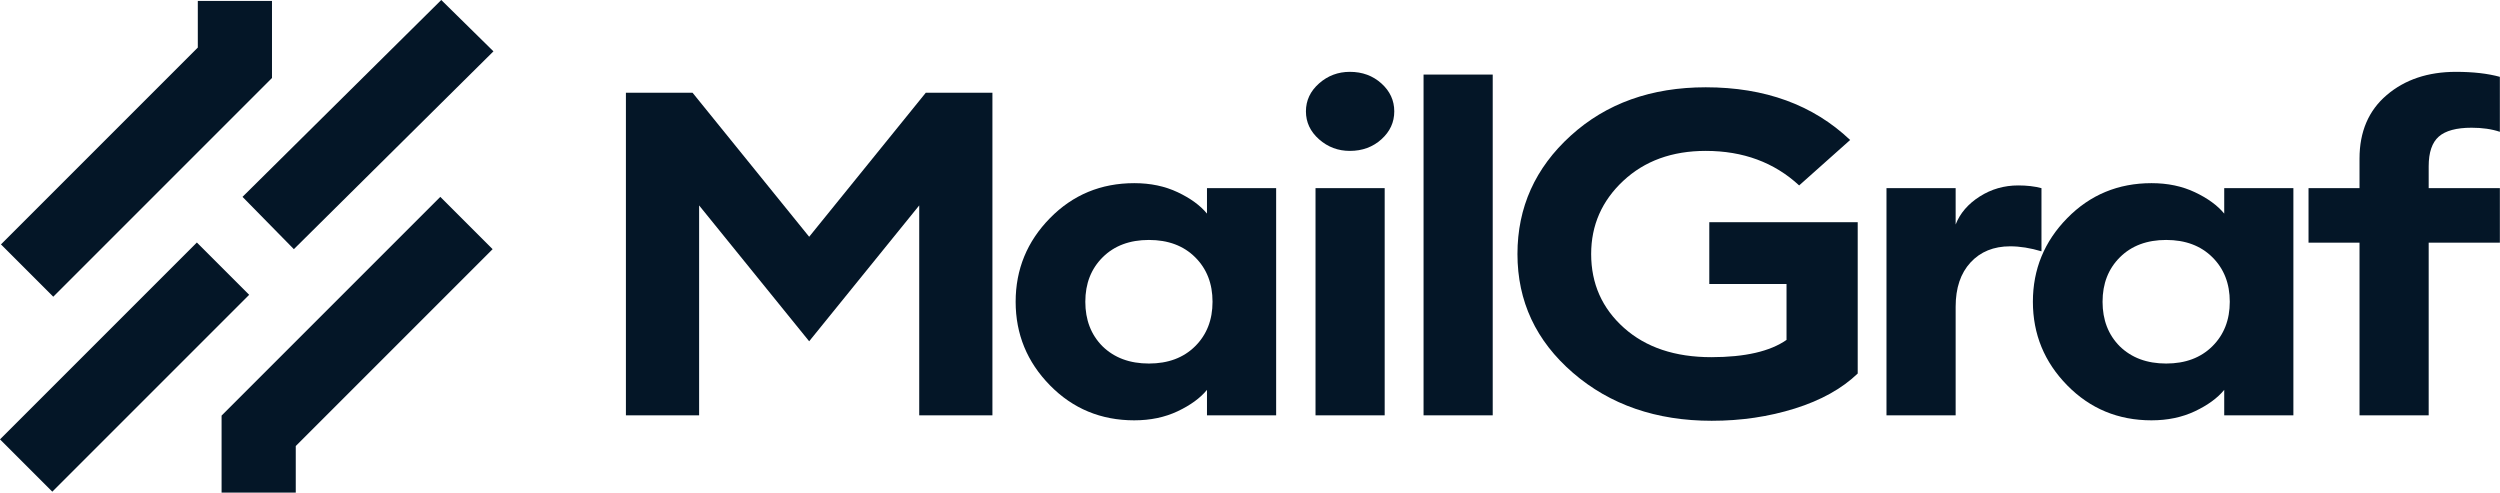
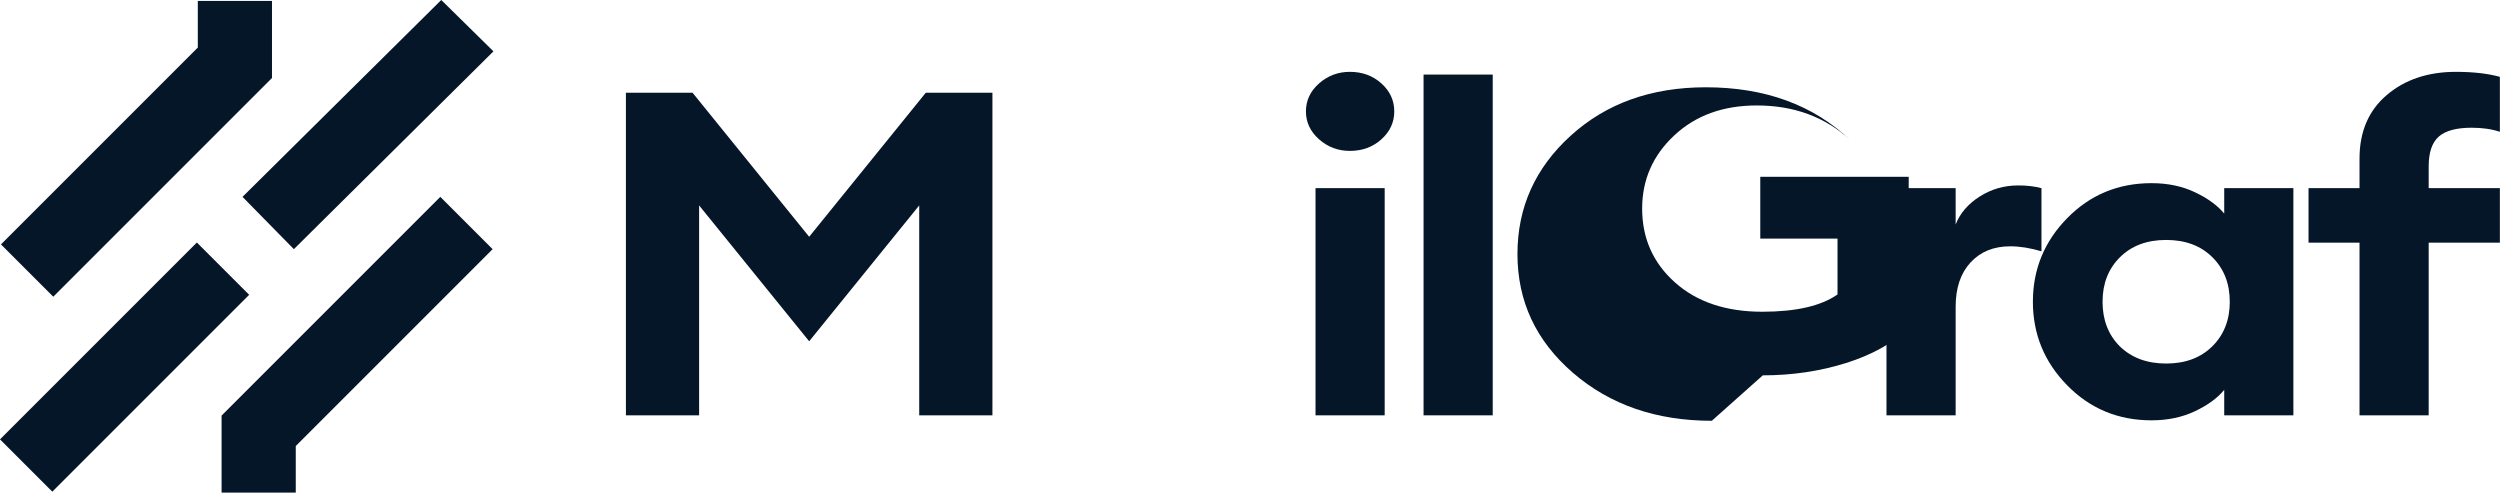
<svg xmlns="http://www.w3.org/2000/svg" width="100%" height="100%" viewBox="0 0 7325 1444" xml:space="preserve" style="fill-rule:evenodd;clip-rule:evenodd;stroke-linejoin:round;stroke-miterlimit:2;">
  <g>
    <path d="M1833.93,271.73l195.25,-0l341.688,422.006l341.687,-422.006l195.25,-0l0,945.187l-214.479,0l-0,-615.037l-322.458,398.044l-322.459,-398.044l0,615.037l-214.479,0l0,-945.187Z" style="fill:#041627;fill-rule:nonzero;" />
-     <path d="M3323.45,1231.56c-97.625,0 -179.965,-34.169 -247.021,-102.506c-67.055,-68.338 -100.583,-149.988 -100.583,-244.95c-0,-94.963 33.528,-176.613 100.583,-244.95c67.056,-68.338 149.396,-102.506 247.021,-102.506c47.333,-0 89.736,8.875 127.208,26.625c37.472,17.75 66.07,38.606 85.792,62.568l-0,-74.55l202.646,0l-0,665.625l-202.646,0l-0,-74.55c-19.722,23.963 -48.32,44.819 -85.792,62.569c-37.472,17.75 -79.875,26.625 -127.208,26.625Zm-93.188,-216.994c34.514,33.725 79.875,50.588 136.084,50.588c56.208,-0 101.323,-16.863 135.344,-50.588c34.02,-33.725 51.031,-77.212 51.031,-130.462c-0,-53.25 -17.011,-96.738 -51.031,-130.463c-34.021,-33.725 -79.136,-50.587 -135.344,-50.587c-56.209,-0 -101.323,16.862 -135.344,50.587c-34.021,33.725 -51.031,77.213 -51.031,130.463c-0,53.25 16.764,96.737 50.291,130.462Z" style="fill:#041627;fill-rule:nonzero;" />
    <path d="M3955.05,442.13c-34.514,-0 -64.59,-11.316 -90.229,-33.947c-25.639,-22.631 -38.458,-49.922 -38.458,-81.872c-0,-31.95 12.819,-59.241 38.458,-81.872c25.639,-22.631 55.715,-33.947 90.229,-33.947c36.486,0 67.302,11.316 92.448,33.947c25.146,22.631 37.719,49.922 37.719,81.872c-0,31.95 -12.573,59.241 -37.719,81.872c-25.146,22.631 -55.962,33.947 -92.448,33.947Zm-100.583,774.787l-0,-665.625l202.646,0l-0,665.625l-202.646,0Z" style="fill:#041627;fill-rule:nonzero;" />
    <rect x="4171.01" y="218.48" width="202.646" height="998.437" style="fill:#041627;fill-rule:nonzero;" />
-     <path d="M5015.61,1232.89c-162.709,0 -298.299,-46.815 -406.771,-140.447c-108.472,-93.631 -162.709,-209.671 -162.709,-348.121c0,-136.675 52.018,-252.272 156.053,-346.791c104.034,-94.519 235.927,-141.778 395.677,-141.778c173.555,-0 314.569,51.475 423.041,154.425l-149.396,133.125c-72.972,-67.45 -164.187,-101.175 -273.645,-101.175c-98.612,-0 -179.226,29.287 -241.844,87.862c-62.618,58.575 -93.927,130.019 -93.927,214.332c-0,86.975 32.048,159.084 96.146,216.328c64.097,57.243 149.395,85.865 255.895,85.865c98.612,0 172.077,-16.862 220.396,-50.587l0,-163.744l-226.312,0l-0,-181.05l434.875,0l-0,443.306c-46.347,44.375 -107.733,78.544 -184.156,102.507c-76.424,23.962 -157.532,35.943 -243.323,35.943Z" style="fill:#041627;fill-rule:nonzero;" />
+     <path d="M5015.61,1232.89c-162.709,0 -298.299,-46.815 -406.771,-140.447c-108.472,-93.631 -162.709,-209.671 -162.709,-348.121c0,-136.675 52.018,-252.272 156.053,-346.791c104.034,-94.519 235.927,-141.778 395.677,-141.778c173.555,-0 314.569,51.475 423.041,154.425c-72.972,-67.45 -164.187,-101.175 -273.645,-101.175c-98.612,-0 -179.226,29.287 -241.844,87.862c-62.618,58.575 -93.927,130.019 -93.927,214.332c-0,86.975 32.048,159.084 96.146,216.328c64.097,57.243 149.395,85.865 255.895,85.865c98.612,0 172.077,-16.862 220.396,-50.587l0,-163.744l-226.312,0l-0,-181.05l434.875,0l-0,443.306c-46.347,44.375 -107.733,78.544 -184.156,102.507c-76.424,23.962 -157.532,35.943 -243.323,35.943Z" style="fill:#041627;fill-rule:nonzero;" />
    <path d="M5527.4,1216.92l0,-665.625l202.646,0l0,106.5c12.82,-32.837 36.24,-60.128 70.261,-81.872c34.02,-21.743 71.739,-32.615 113.156,-32.615c25.639,-0 48.319,2.662 68.041,7.987l0,185.044c-32.541,-9.762 -63.111,-14.644 -91.708,-14.644c-48.319,0 -87.024,15.753 -116.114,47.26c-29.091,31.506 -43.636,74.772 -43.636,129.797l0,318.168l-202.646,0Z" style="fill:#041627;fill-rule:nonzero;" />
    <path d="M6303.97,1231.56c-97.625,0 -179.966,-34.169 -247.021,-102.506c-67.056,-68.338 -100.583,-149.988 -100.583,-244.95c-0,-94.963 33.527,-176.613 100.583,-244.95c67.055,-68.338 149.396,-102.506 247.021,-102.506c47.333,-0 89.736,8.875 127.208,26.625c37.472,17.75 66.07,38.606 85.792,62.568l-0,-74.55l202.646,0l-0,665.625l-202.646,0l-0,-74.55c-19.722,23.963 -48.32,44.819 -85.792,62.569c-37.472,17.75 -79.875,26.625 -127.208,26.625Zm-93.188,-216.994c34.514,33.725 79.875,50.588 136.084,50.588c56.208,-0 101.323,-16.863 135.343,-50.588c34.021,-33.725 51.032,-77.212 51.032,-130.462c-0,-53.25 -17.011,-96.738 -51.032,-130.463c-34.02,-33.725 -79.135,-50.587 -135.343,-50.587c-56.209,-0 -101.323,16.862 -135.344,50.587c-34.021,33.725 -51.031,77.213 -51.031,130.463c-0,53.25 16.763,96.737 50.291,130.462Z" style="fill:#041627;fill-rule:nonzero;" />
    <path d="M6913.38,1216.92l0,-505.875l-149.395,0l-0,-159.75l149.395,0l0,-86.531c0,-78.987 26.625,-141.112 79.875,-186.375c53.25,-45.262 120.799,-67.894 202.646,-67.894c50.292,0 93.188,4.882 128.688,14.644l-0,161.081c-23.667,-7.987 -51.278,-11.981 -82.834,-11.981c-44.375,0 -76.423,8.653 -96.145,25.959c-19.723,17.307 -29.584,46.372 -29.584,87.197l0,63.9l208.563,0l-0,159.75l-208.563,0l0,505.875l-202.646,0Z" style="fill:#041627;fill-rule:nonzero;" />
    <g>
      <path id="Path" d="M2.786,716.119l576.797,-576.796l0,-136.537l217.344,0l-0,225.703l-640.885,640.886l-153.256,-153.256Z" style="fill:#041627;" />
      <path id="Path-copy-2" d="M1443.38,730.052l-576.797,576.796l0,136.537l-217.344,-0l0,-225.703l640.886,-640.885l153.255,153.255Z" style="fill:#041627;" />
      <path id="path2" d="M153.255,1440.6l576.797,-576.796l-153.255,-153.255l-576.797,576.796l153.255,153.255Z" style="fill:#041627;" />
      <path id="Path-copy" d="M861.015,730.052l584.781,-579.609l-152.88,-150.443l-582.369,576.797l150.468,153.255Z" style="fill:#041627;" />
    </g>
  </g>
</svg>